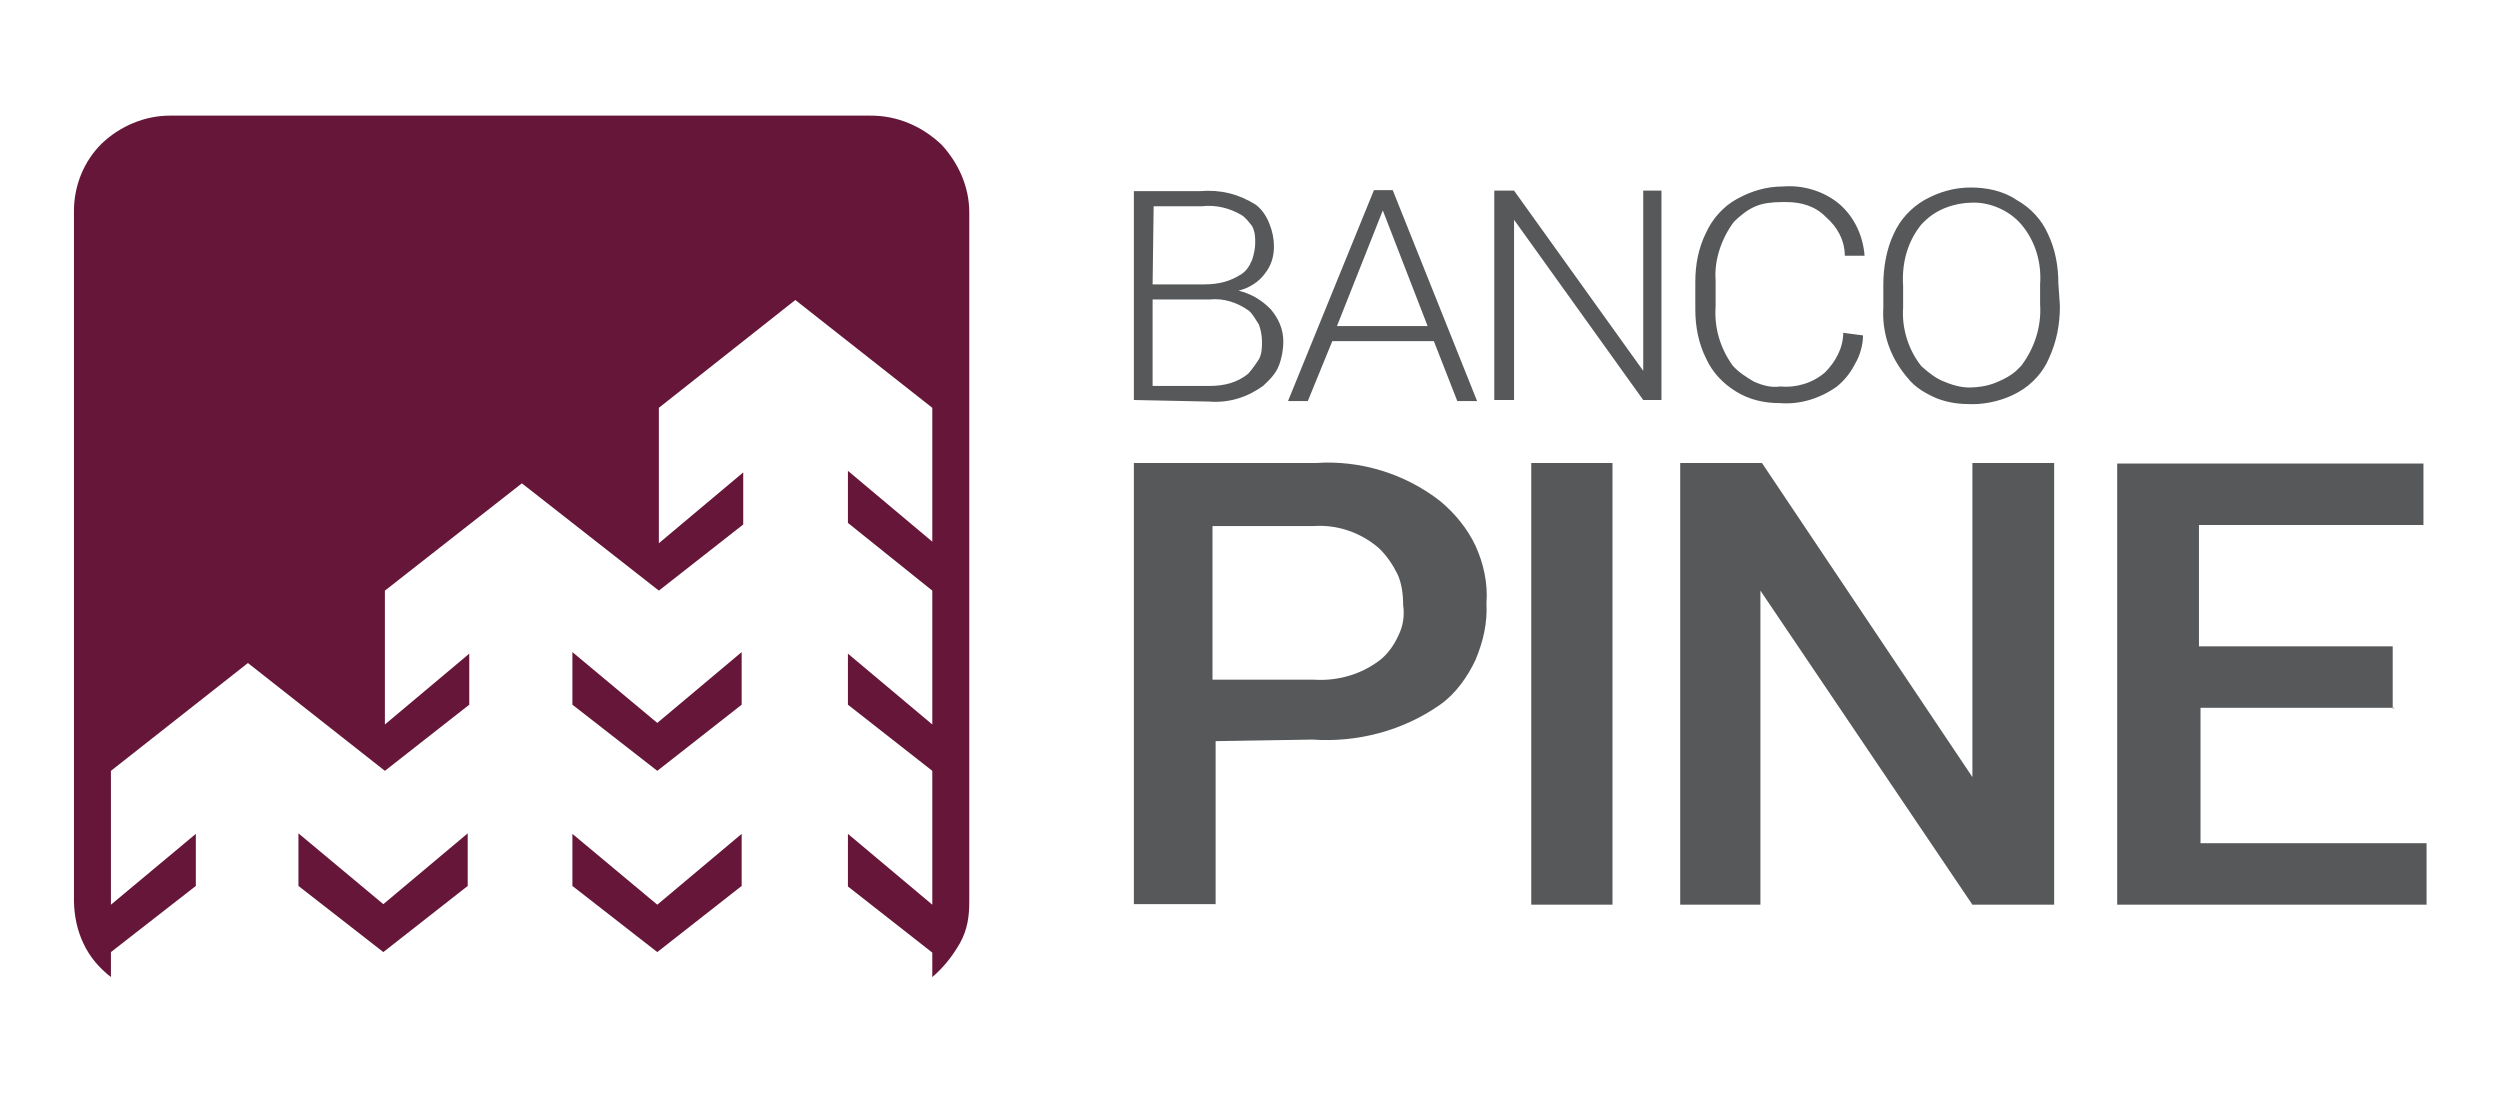
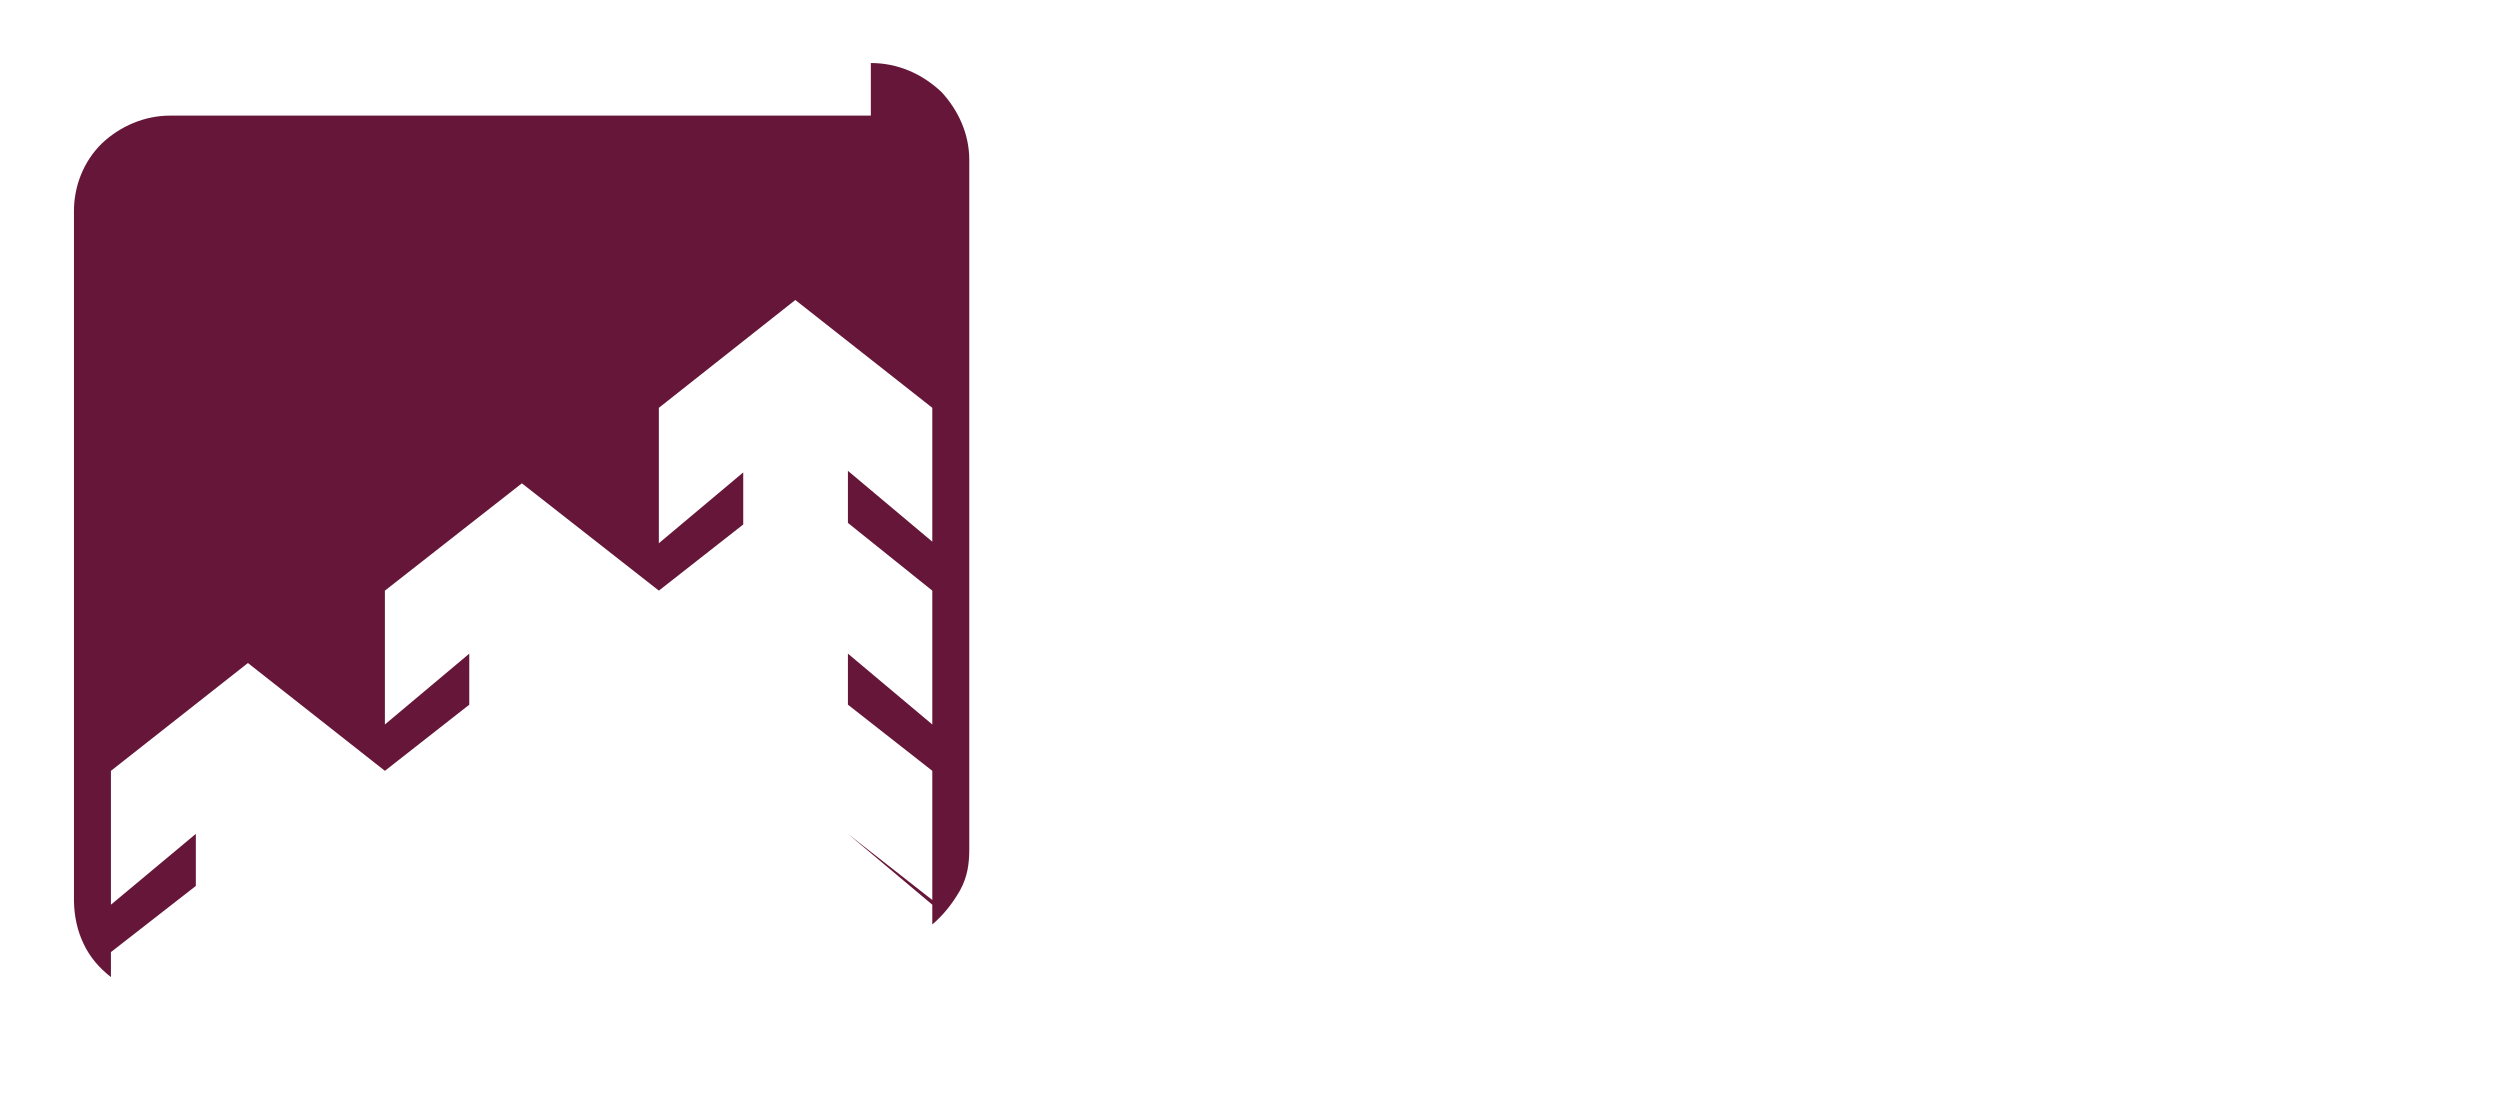
<svg xmlns="http://www.w3.org/2000/svg" version="1.2" viewBox="0 0 480 210" width="480" height="210">
  <title>tenda atacado</title>
  <defs>
    <clipPath clipPathUnits="userSpaceOnUse" id="cp1">
-       <path d="m0 0h854v480h-854z" />
-     </clipPath>
+       </clipPath>
  </defs>
  <style>
		.s0 { fill: #565859 } 
		.s1 { fill: #661739 } 
	</style>
  <g id="Clip-Path: Clip-Path" clip-path="url(#cp1)">
	</g>
-   <path class="s0" d="m217.7 76.8v-40.1h12.7q5.8-0.5 10.7 2.6 1.7 1.3 2.6 3.6 0.9 2.2 0.9 4.4 0 3.1-1.8 5.3c-1.1 1.5-2.9 2.7-5 3.2q3.6 0.9 6.2 3.6c1.5 1.8 2.4 3.8 2.4 6.2 0 1.5-0.3 3.2-0.9 4.7-0.6 1.5-1.8 2.7-3 3.8-2.9 2.1-6.4 3.3-10.3 3zm3.6-22.2h10c2.7 0 5-0.6 7.1-2 0.9-0.6 1.5-1.5 2-2.7 0.3-0.9 0.6-2.1 0.6-3.2 0-1.2 0-2.1-0.6-3.3-0.5-0.6-1.1-1.5-2-2.1-2.4-1.4-5-2-7.7-1.7h-9.2zm0 2.9v16.6h11c2.6 0 5.3-0.6 7.4-2.4 0.8-0.9 1.4-1.8 2-2.7 0.6-1.1 0.6-2.3 0.6-3.5 0-1.2-0.3-2.4-0.6-3.2-0.6-0.9-1.2-2.1-2-2.7-2.1-1.5-4.8-2.4-7.4-2.1zm54 8h-19.5l-4.7 11.5h-3.8l16.5-40.5h3.6l16.2 40.5h-3.8zm-18.6-2.9h17.4l-8.6-22.2zm62.3 14.2h-3.5l-24.8-34.6v34.6h-3.8v-40.2h3.8l24.8 34.6v-34.6h3.5zm38.7-12.4c0 1.8-0.6 3.9-1.5 5.4q-1.3 2.6-3.5 4.4c-3.2 2.3-7.1 3.5-10.9 3.2-3 0-5.9-0.6-8.6-2.3-2.4-1.5-4.4-3.6-5.6-6.2-1.5-3-2.1-6.2-2.1-9.5v-5.3c0-3.3 0.6-6.5 2.1-9.5 1.2-2.6 3.3-5 5.9-6.4 2.7-1.5 5.6-2.4 8.9-2.4 3.8-0.3 7.9 0.9 10.9 3.5 2.7 2.4 4.4 5.9 4.7 9.8h-3.8c0-3-1.5-5.6-3.6-7.4-2-2.1-4.7-2.9-7.6-2.9h-0.9c-1.8 0-3.6 0.2-5 0.8-1.5 0.6-3 1.8-4.2 3-2.4 3.2-3.8 7.4-3.5 11.2v5c-0.3 4.2 0.9 8 3.2 11.3 1.2 1.4 2.7 2.3 4.2 3.2 1.4 0.6 3.2 1.2 5 0.9 2.9 0.3 6.2-0.6 8.6-2.7 2-2 3.5-4.7 3.5-7.6zm37.8-5.7c0 3.6-0.6 6.8-2.1 10.1-1.1 2.6-3.2 5-5.9 6.5-2.6 1.5-5.9 2.3-8.8 2.3-2.4 0-4.4-0.2-6.8-1.1-2.1-0.9-4.2-2.1-5.6-3.9-3.3-3.8-5-8.5-4.7-13.6v-4.4c0-3.2 0.6-6.8 2-9.7 1.2-2.7 3.3-5 5.9-6.5 2.7-1.5 5.6-2.4 8.9-2.4 2.9 0 6.2 0.6 8.8 2.4 2.7 1.5 4.8 3.8 6 6.5 1.4 2.9 2 6.2 2 9.4zm-3.8-4.1c0.3-4.2-0.9-8.3-3.6-11.5-2.3-2.7-5.9-4.2-9.1-4.2-3.6 0-7.1 1.2-9.5 3.6l-0.6 0.6c-2.6 3.2-3.8 7.3-3.5 11.8v4.1c-0.3 4.2 1.1 8.3 3.5 11.3 1.2 1.1 2.7 2.3 4.2 2.9 1.4 0.6 3.2 1.2 5 1.2 1.7 0 3.5-0.3 5-0.9 1.5-0.6 3.3-1.5 4.4-2.7l0.6-0.6c2.4-3.2 3.9-7.3 3.6-11.8zm-158.3 87.7v31.3h-15.7v-84.7h34.9c8.5-0.6 17.1 2 23.9 7.3 2.9 2.4 5.3 5.4 6.8 8.6 1.5 3.3 2.4 7.1 2.1 11 0.2 3.8-0.6 7.3-2.1 10.9-1.5 3.2-3.8 6.5-6.8 8.6-7.1 5-15.9 7.3-24.5 6.7zm0-11.8h18.9c4.7 0.3 9.2-1.1 12.7-3.8 1.5-1.2 2.7-2.9 3.5-4.7 0.9-1.8 1.2-3.8 0.9-5.9 0-2.1-0.3-4.2-1.1-5.9-0.9-1.8-2.1-3.6-3.6-5-3.5-3-8-4.5-12.4-4.2h-19.5v29.5zm76.2 43.2h-15.6v-84.8h15.6zm84.8 0h-15.7l-40.7-60.3v60.3h-15.4v-84.8h15.7l40.4 60.3v-60.3h15.7zm65.3-37.8h-37.2v26h43.4v11.8h-59.4v-84.7h58.8v11.8h-43.1v23.3h37.2v11.9h0.3z" />
-   <path class="s1" d="m109.9 170.1l16.3 12.7 16.2-12.7v-10l-16.2 13.6-16.3-13.6zm0-44.9v10.1l16.3 12.7 16.2-12.7v-10.1l-16.2 13.6zm-52.6 34.8v10.1l16.3 12.7 16.2-12.7v-10.1l-16.2 13.6z" />
-   <path class="s1" d="m167.2 22.2h-134.6c-4.8 0-9.5 2-13 5.3-3.6 3.5-5.4 8.3-5.4 13v132.6q0.1 4.4 1.8 8c1.2 2.6 3 4.7 5.3 6.5v-4.8l16.3-12.7v-10l-16.3 13.6v-25.7l26.3-20.7 26.3 20.7 16.2-12.7v-9.8l-16.2 13.6v-25.7l26.3-20.6 26.3 20.6 16.2-12.7v-10l-16.2 13.6v-26l26.2-20.7 26.3 20.7v25.7l-16.2-13.6v10l16.2 13v25.7l-16.2-13.6v9.8l16.2 12.7v25.7l-16.2-13.6v10.1l16.2 12.7v4.7c2.1-1.8 3.8-3.9 5.3-6.5 1.5-2.7 1.8-5.3 1.8-8v-132.3c0-5-2.1-9.5-5.3-13-3.8-3.6-8.5-5.6-13.6-5.6z" />
+   <path class="s1" d="m167.2 22.2h-134.6c-4.8 0-9.5 2-13 5.3-3.6 3.5-5.4 8.3-5.4 13v132.6q0.1 4.4 1.8 8c1.2 2.6 3 4.7 5.3 6.5v-4.8l16.3-12.7v-10l-16.3 13.6v-25.7l26.3-20.7 26.3 20.7 16.2-12.7v-9.8l-16.2 13.6v-25.7l26.3-20.6 26.3 20.6 16.2-12.7v-10l-16.2 13.6v-26l26.2-20.7 26.3 20.7v25.7l-16.2-13.6v10l16.2 13v25.7l-16.2-13.6v9.8l16.2 12.7v25.7l-16.2-13.6l16.2 12.7v4.7c2.1-1.8 3.8-3.9 5.3-6.5 1.5-2.7 1.8-5.3 1.8-8v-132.3c0-5-2.1-9.5-5.3-13-3.8-3.6-8.5-5.6-13.6-5.6z" />
</svg>